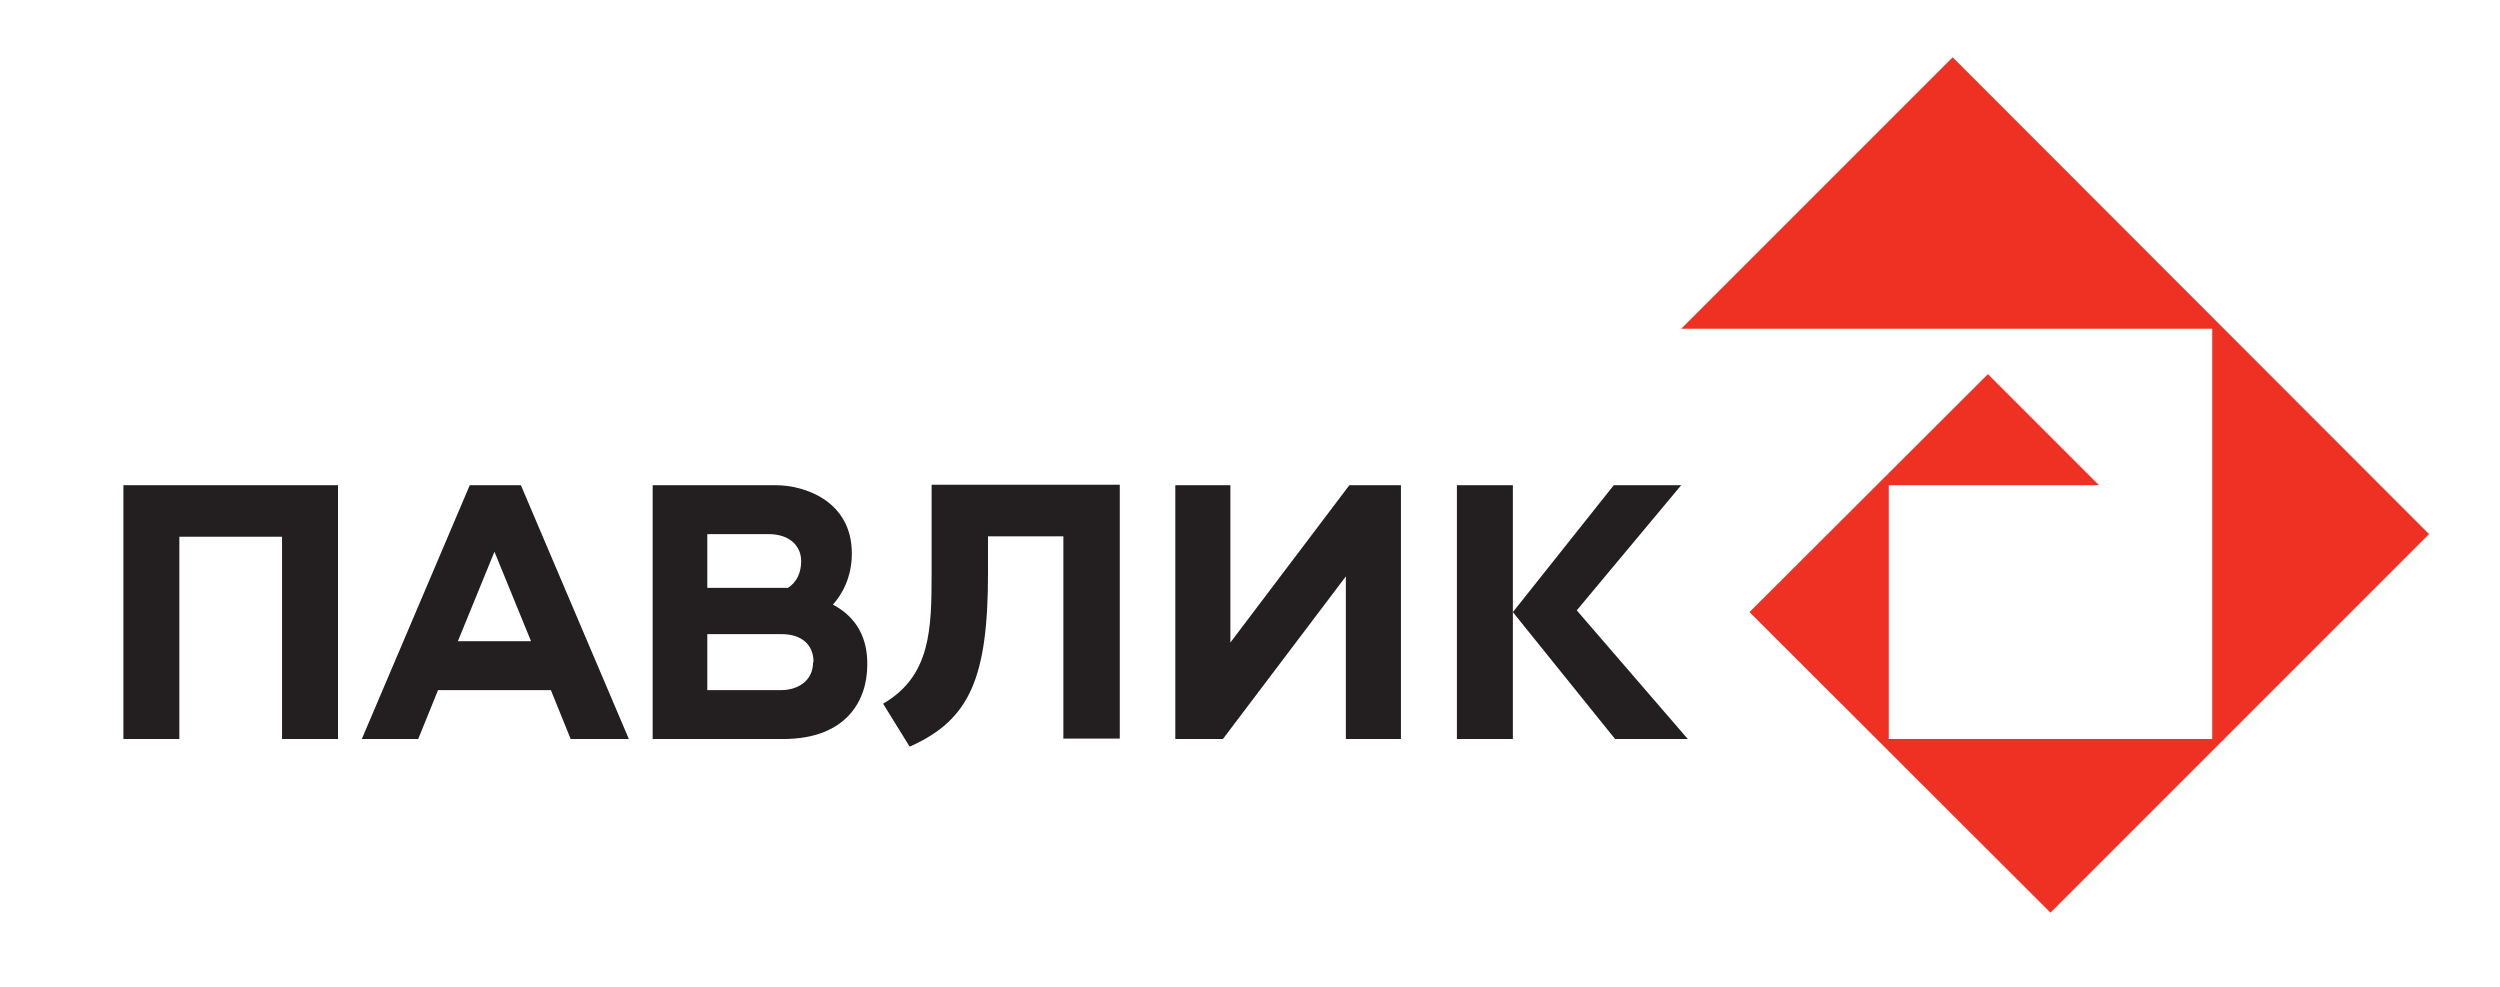
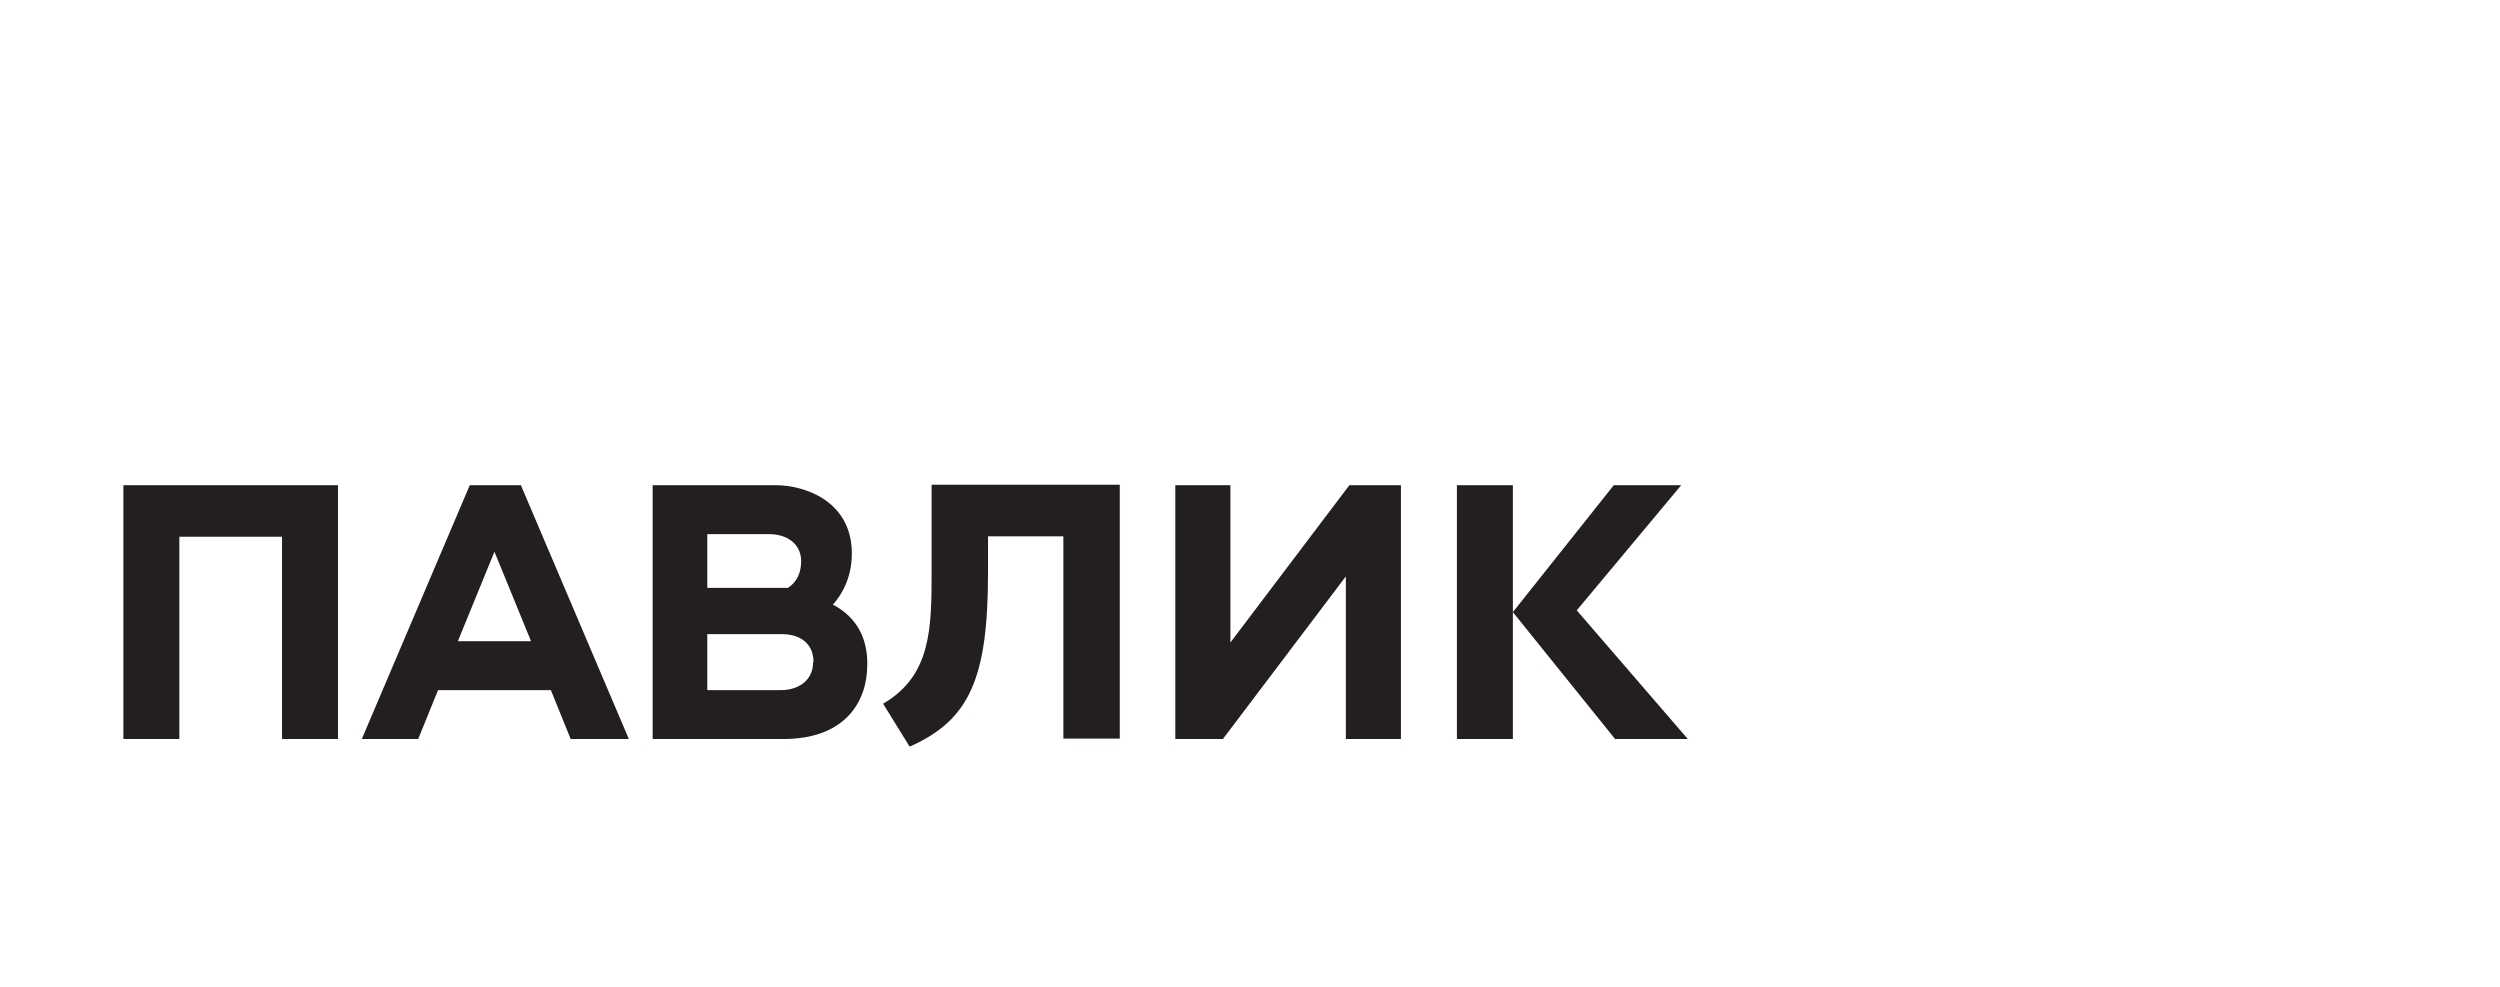
<svg xmlns="http://www.w3.org/2000/svg" xmlns:ns1="http://www.serif.com/" id="Слой_1" x="0px" y="0px" viewBox="0 0 567.3 224" style="enable-background:new 0 0 567.3 224;" xml:space="preserve">
  <style type="text/css"> .st0{fill:#EE3123;} .st1{fill:#231F20;} </style>
  <g id="Слой_x0020_1">
    <g id="Layer-1" ns1:id="Layer 1">
      <g>
-         <polygon class="st0" points="551.2,121.2 443.1,13 381.5,74.6 502,74.6 502,167.7 428.6,167.7 428.6,110.1 476.3,110.1 451.1,84.9 397,138.9 465.3,207.1 " />
-       </g>
+         </g>
      <g>
        <g>
          <path class="st1" d="M103.9,145.5l8.3-20.3l8.3,20.3H103.9z M106.6,110.1l-24.5,57.6h12.8l4.5-11.1h25.6l4.5,11.1h13.2 l-24.5-57.6H106.6z M184.5,150.3c0,4.3-3.6,6.3-7.2,6.3h-16.8v-12.7h16.9c4.5,0,7.2,2.4,7.2,6.3V150.3L184.5,150.3z M160.5,121.2h13.9c4.9,0,7.4,2.8,7.4,6.1c0,2.7-1,4.8-3,6.1h-18.3L160.5,121.2L160.5,121.2z M189,137.2c2-2.2,4.3-6.1,4.3-11.6 c0-11.9-10.7-15.5-17.3-15.5h-27.9v57.6h29.6c14.4,0,19.1-8.8,19.1-16.8C196.9,145.2,194.7,140.2,189,137.2L189,137.2z M211.4,130c0,12.7-0.2,23.2-10.7,29.5l-0.3,0.2l6,9.7l0.3-0.1c13.3-6,17.5-15.4,17.5-39.3l0-8.3h17.1v45.9h12.8v-57.6h-42.7 L211.4,130L211.4,130z M330.6,110.1v57.6h12.7v-57.6H330.6z M357.8,138.5l23.7-28.4h-15.3l-22.9,28.8l23.2,28.8H383L357.8,138.5 z M28,167.7h12.7v-45.9H64v45.9h12.7v-57.6H28V167.7z M279.2,145.8v-35.7h-12.5v57.6h10.8l27.9-36.9v36.9h12.5v-57.6h-11.7 L279.2,145.8L279.2,145.8z" />
        </g>
      </g>
    </g>
  </g>
</svg>